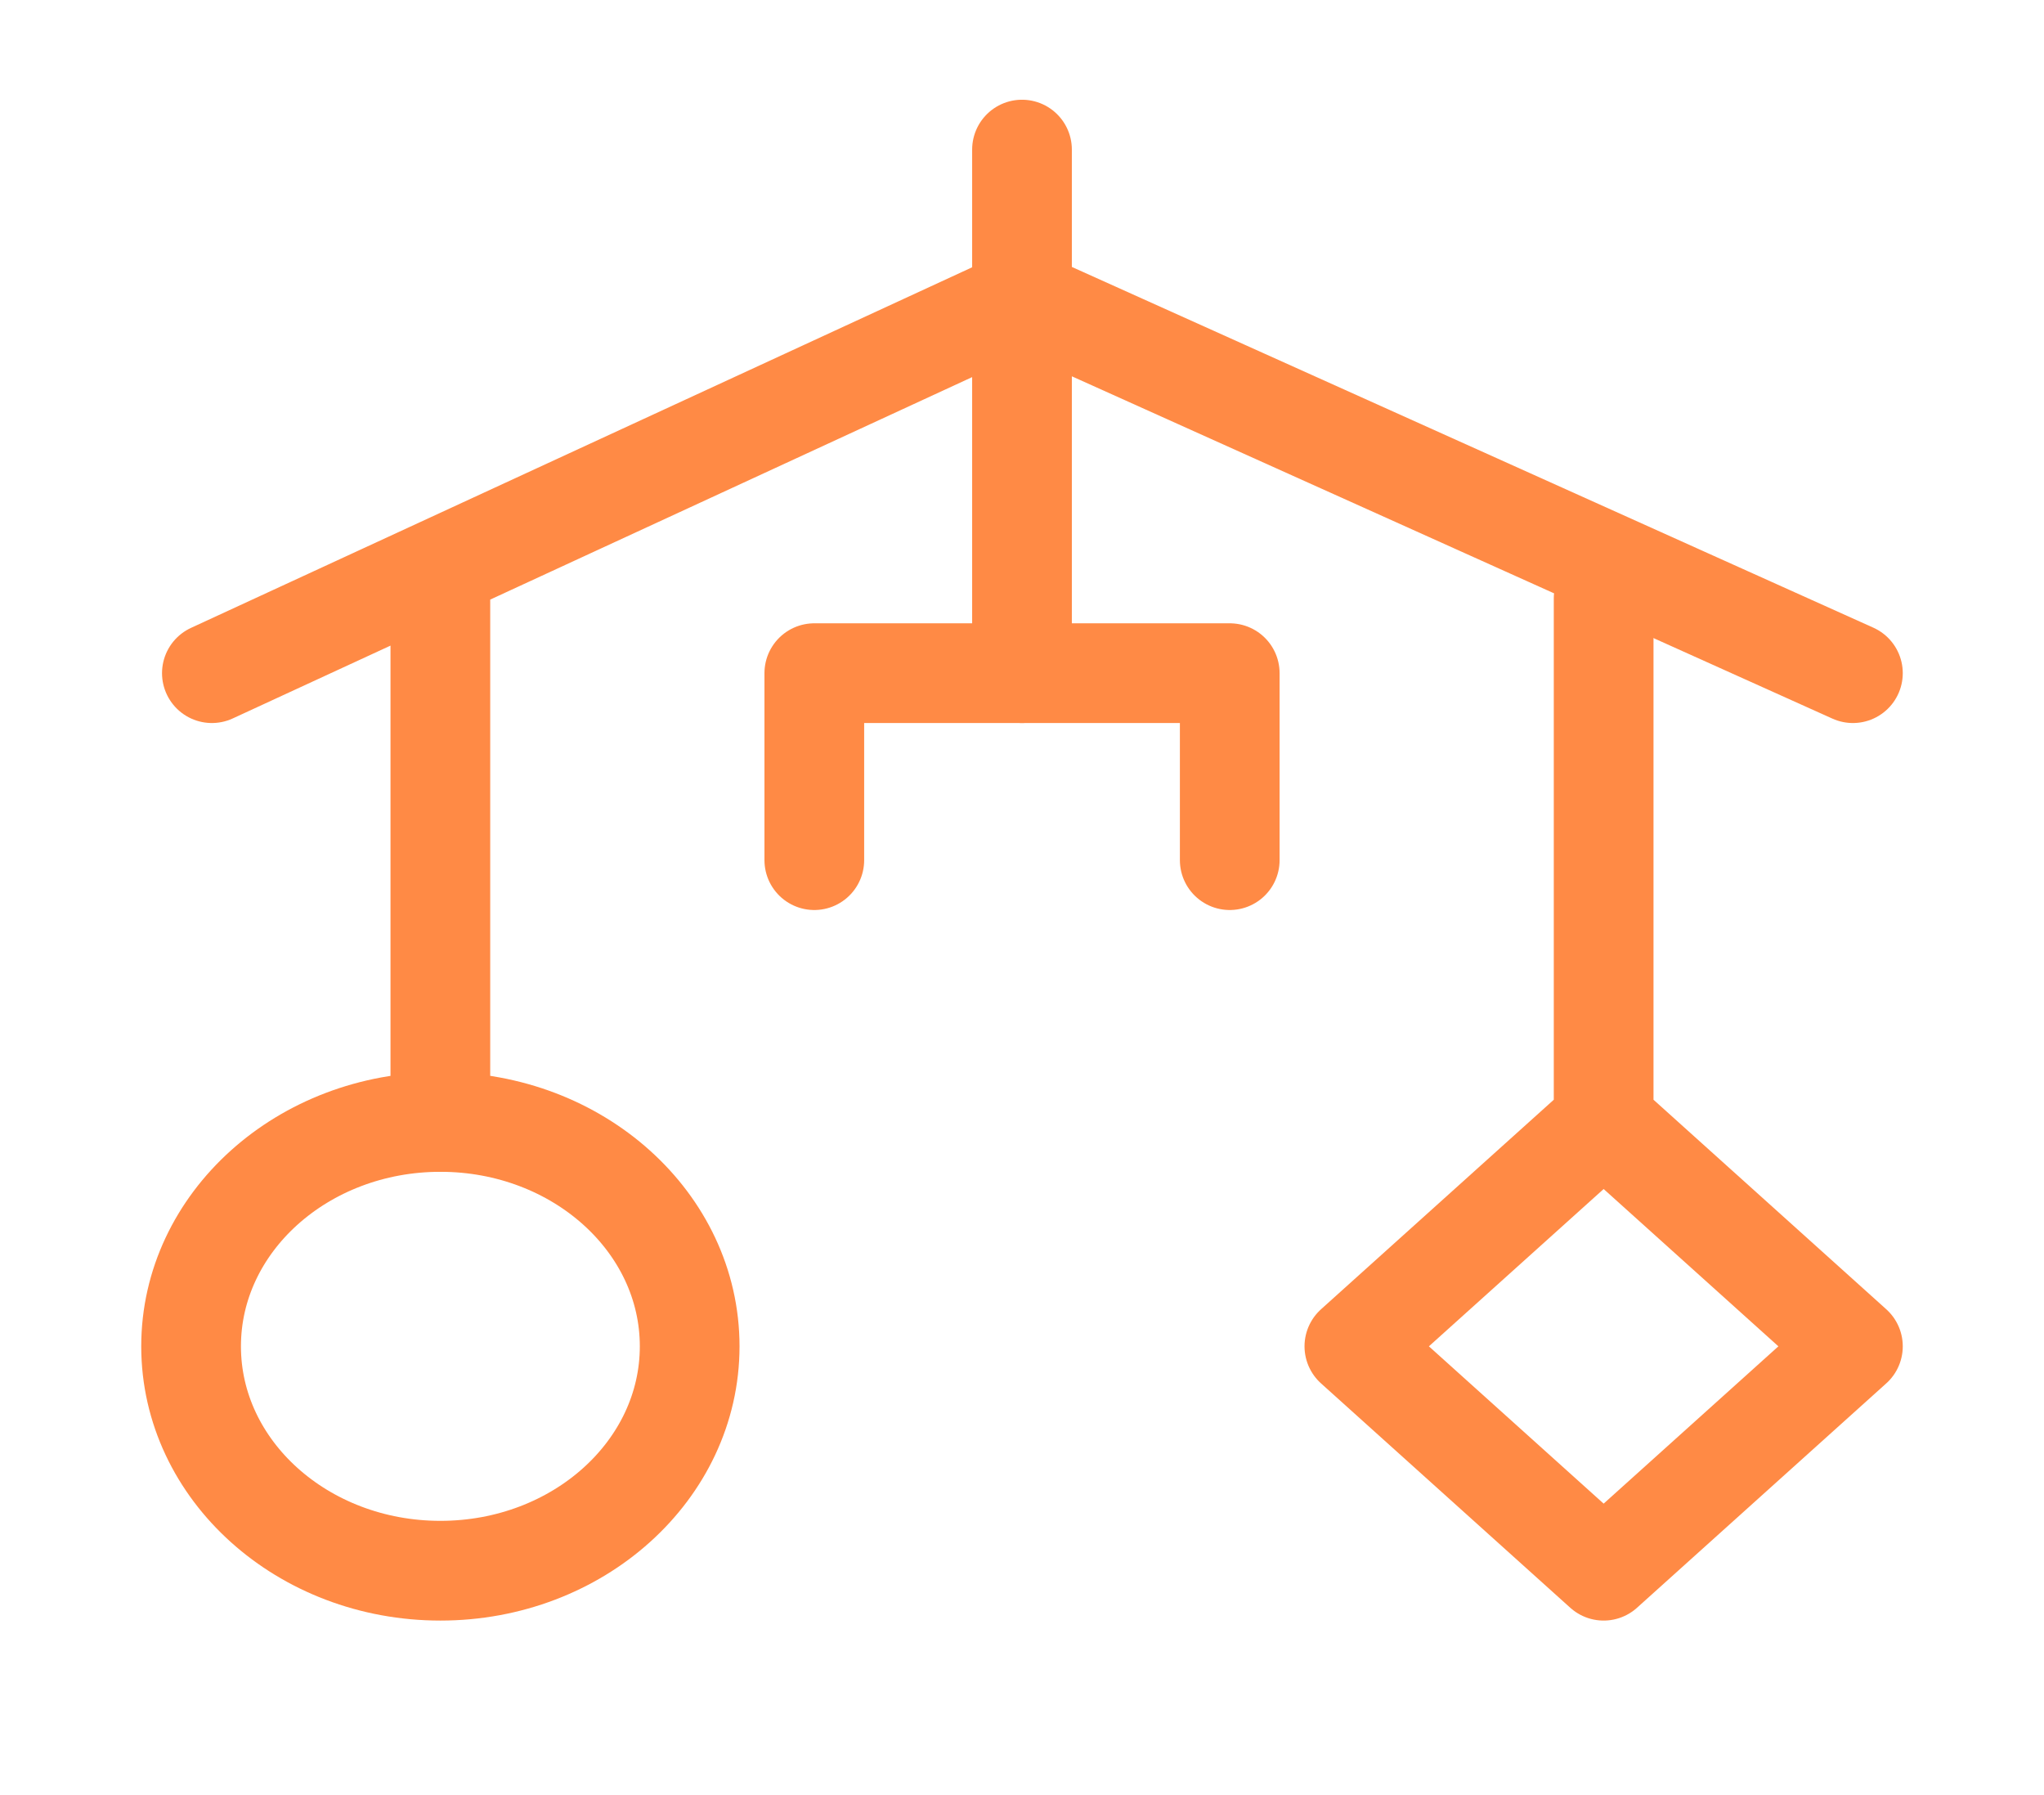
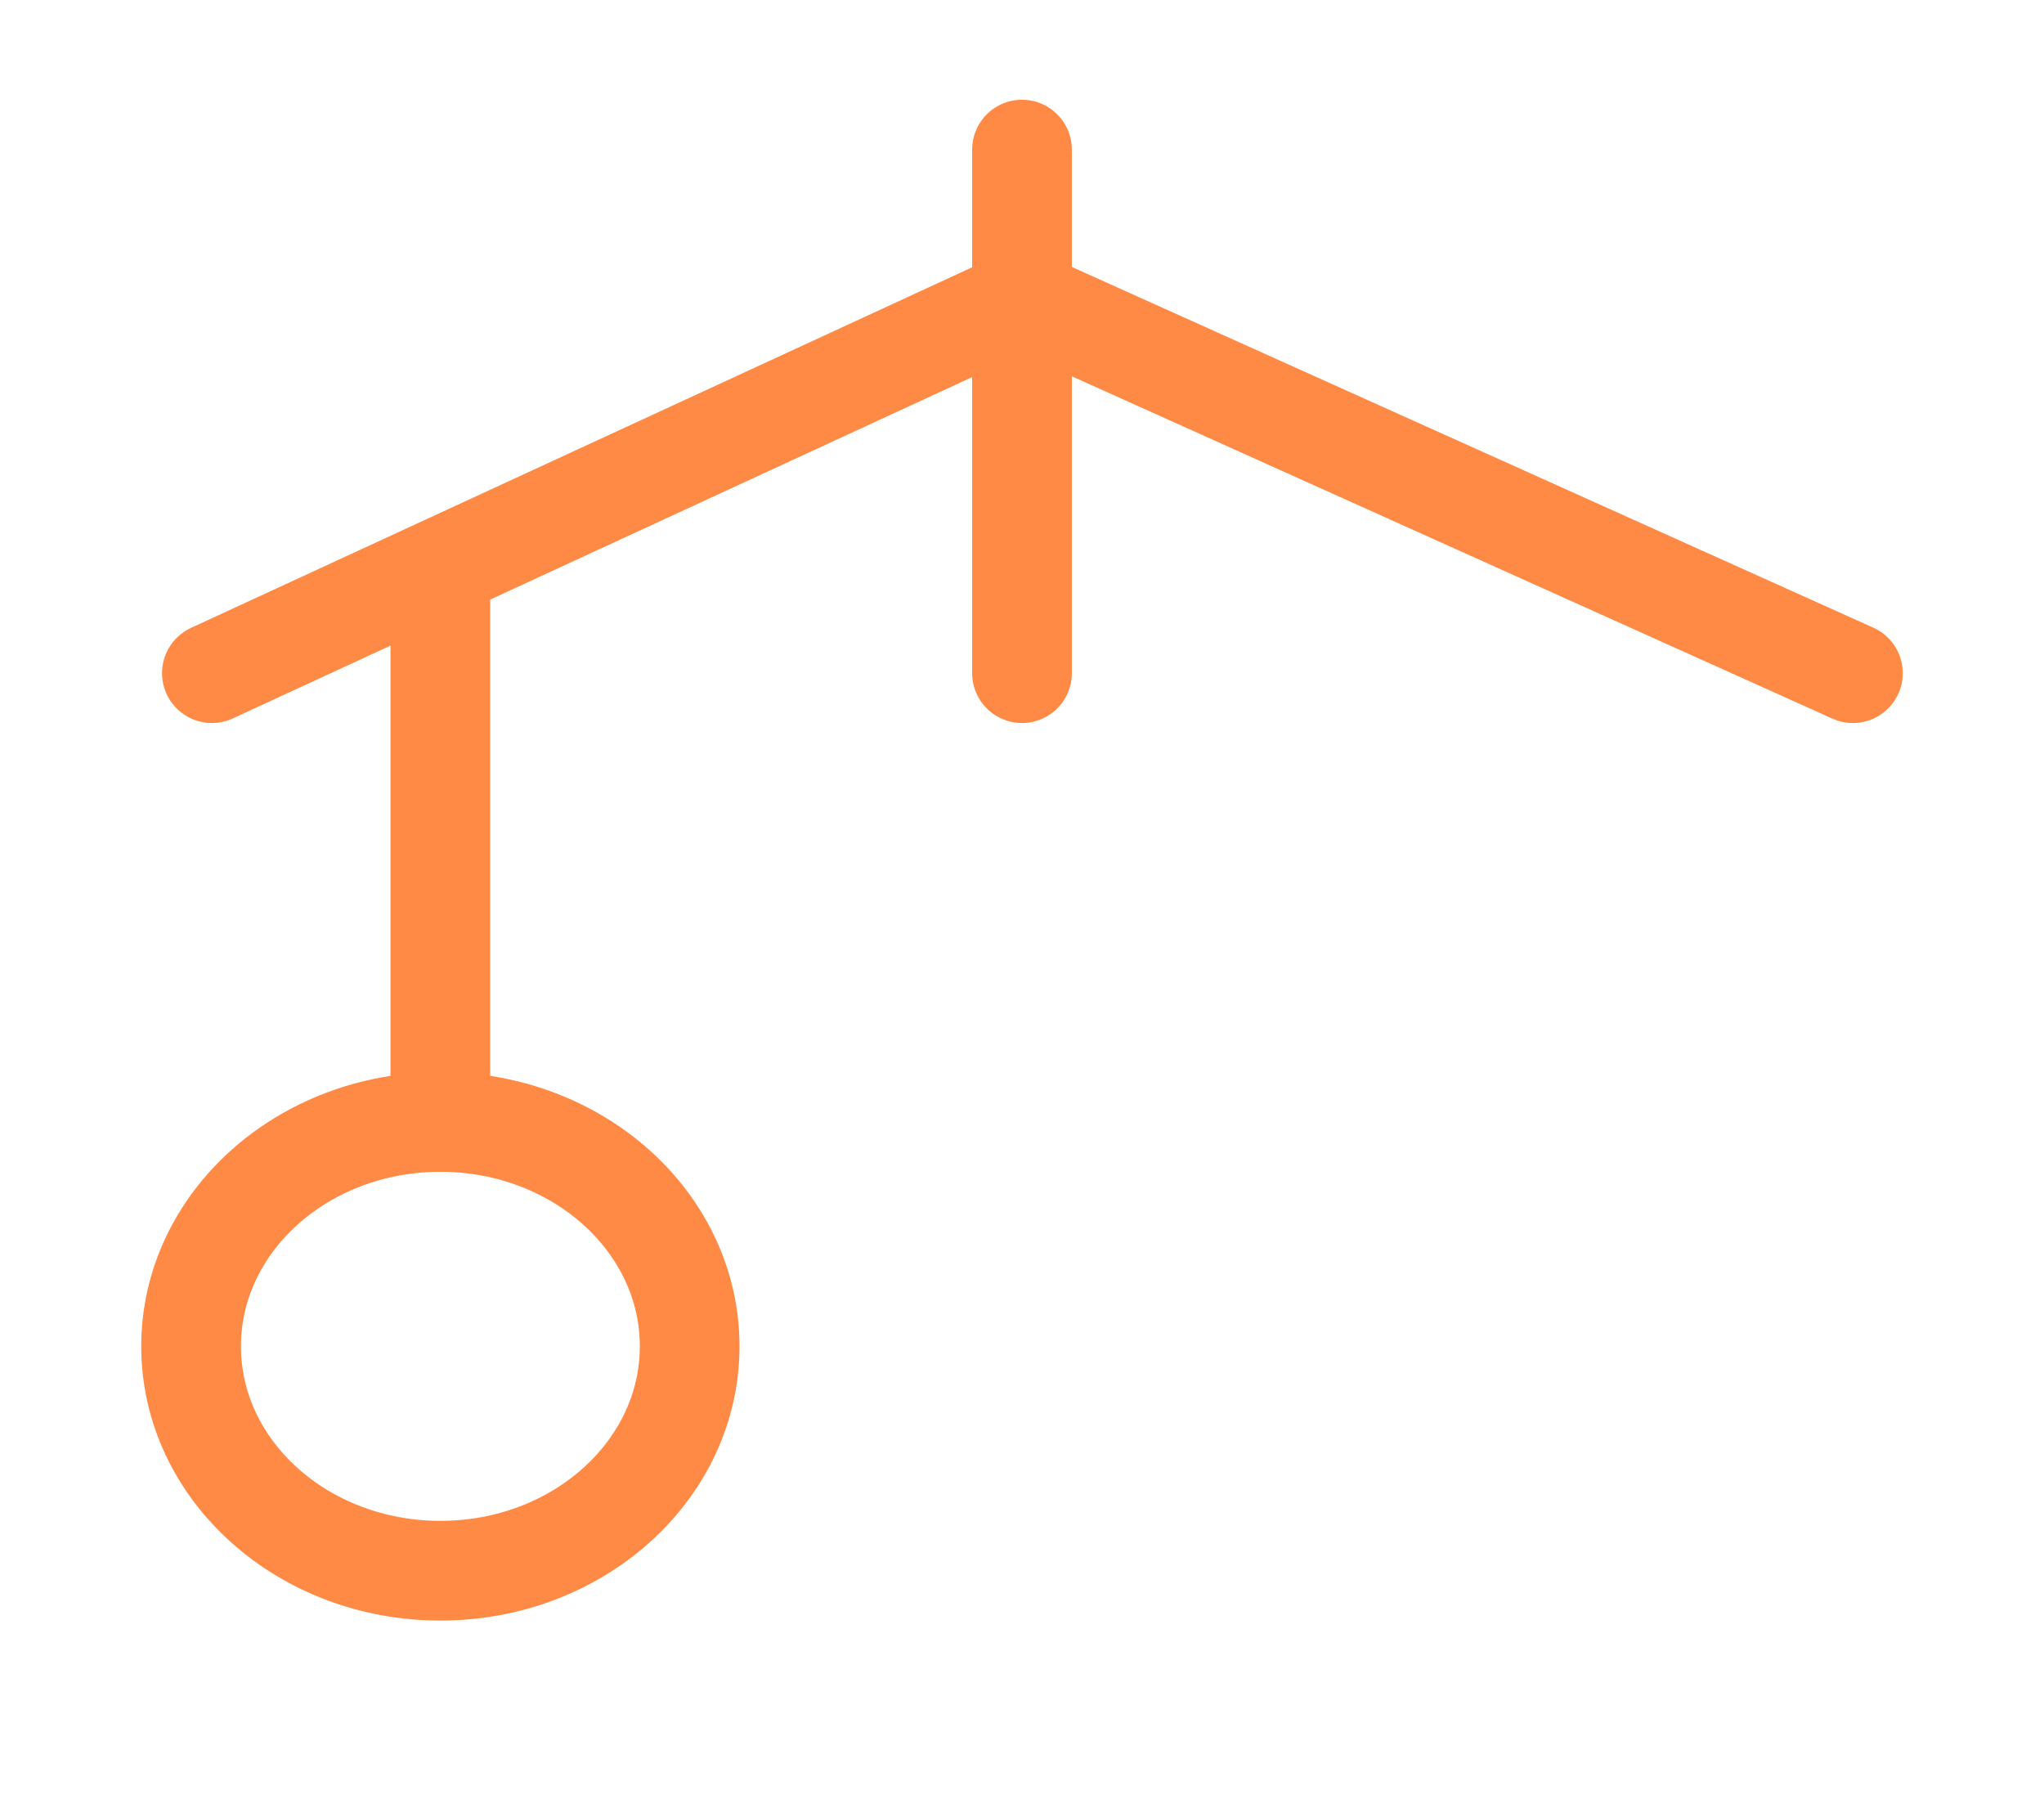
<svg xmlns="http://www.w3.org/2000/svg" width="41" height="36" viewBox="0 0 41 36" fill="none">
  <path d="M4.25 13.5L20.5 6L37.167 13.5M20.5 13.5V3M8.833 22.5V12" stroke="#FF8A45" stroke-width="2" stroke-linecap="round" stroke-linejoin="round" />
  <path d="M8.834 31.5C11.595 31.5 13.834 29.485 13.834 27C13.834 24.515 11.595 22.5 8.834 22.5C6.072 22.5 3.833 24.515 3.833 27C3.833 29.485 6.072 31.5 8.834 31.5Z" stroke="#FF8A45" stroke-width="2" />
-   <path d="M32.167 22.5V12M32.167 22.5L27.167 27L32.167 31.5L37.167 27L32.167 22.5ZM24.667 17.25V13.5H16.334V17.25" stroke="#FF8A45" stroke-width="2" stroke-linecap="round" stroke-linejoin="round" />
</svg>